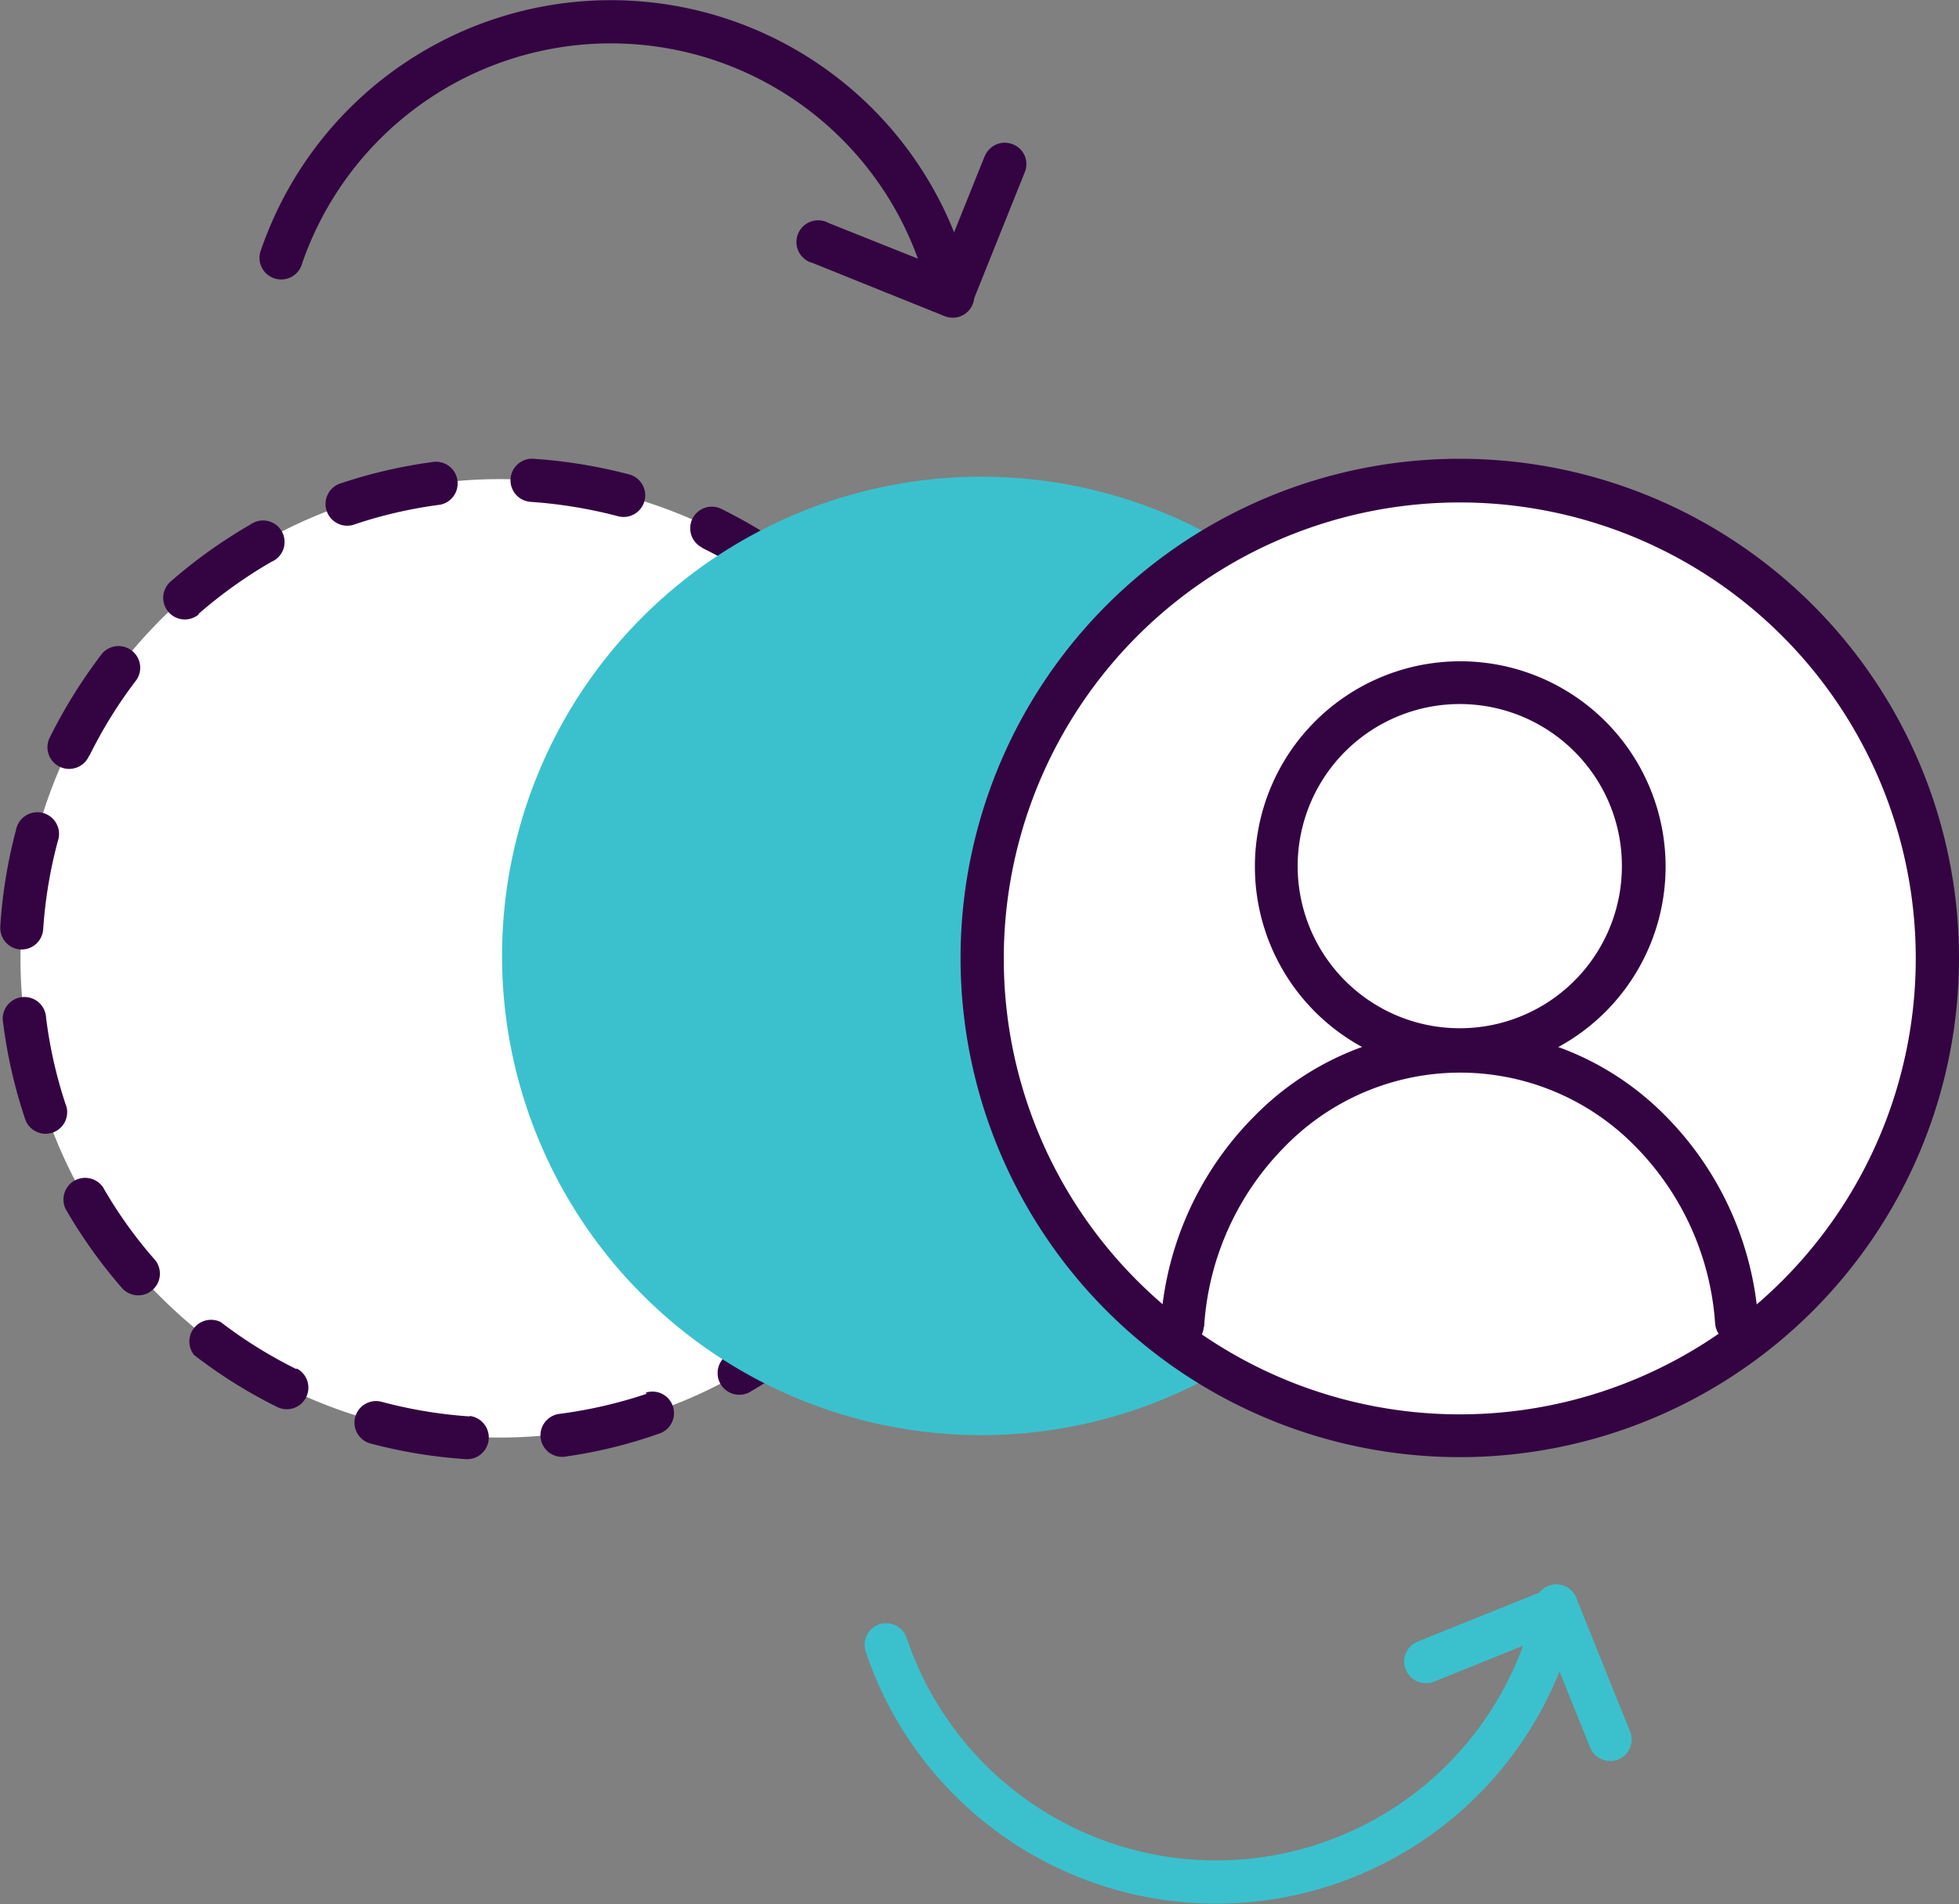
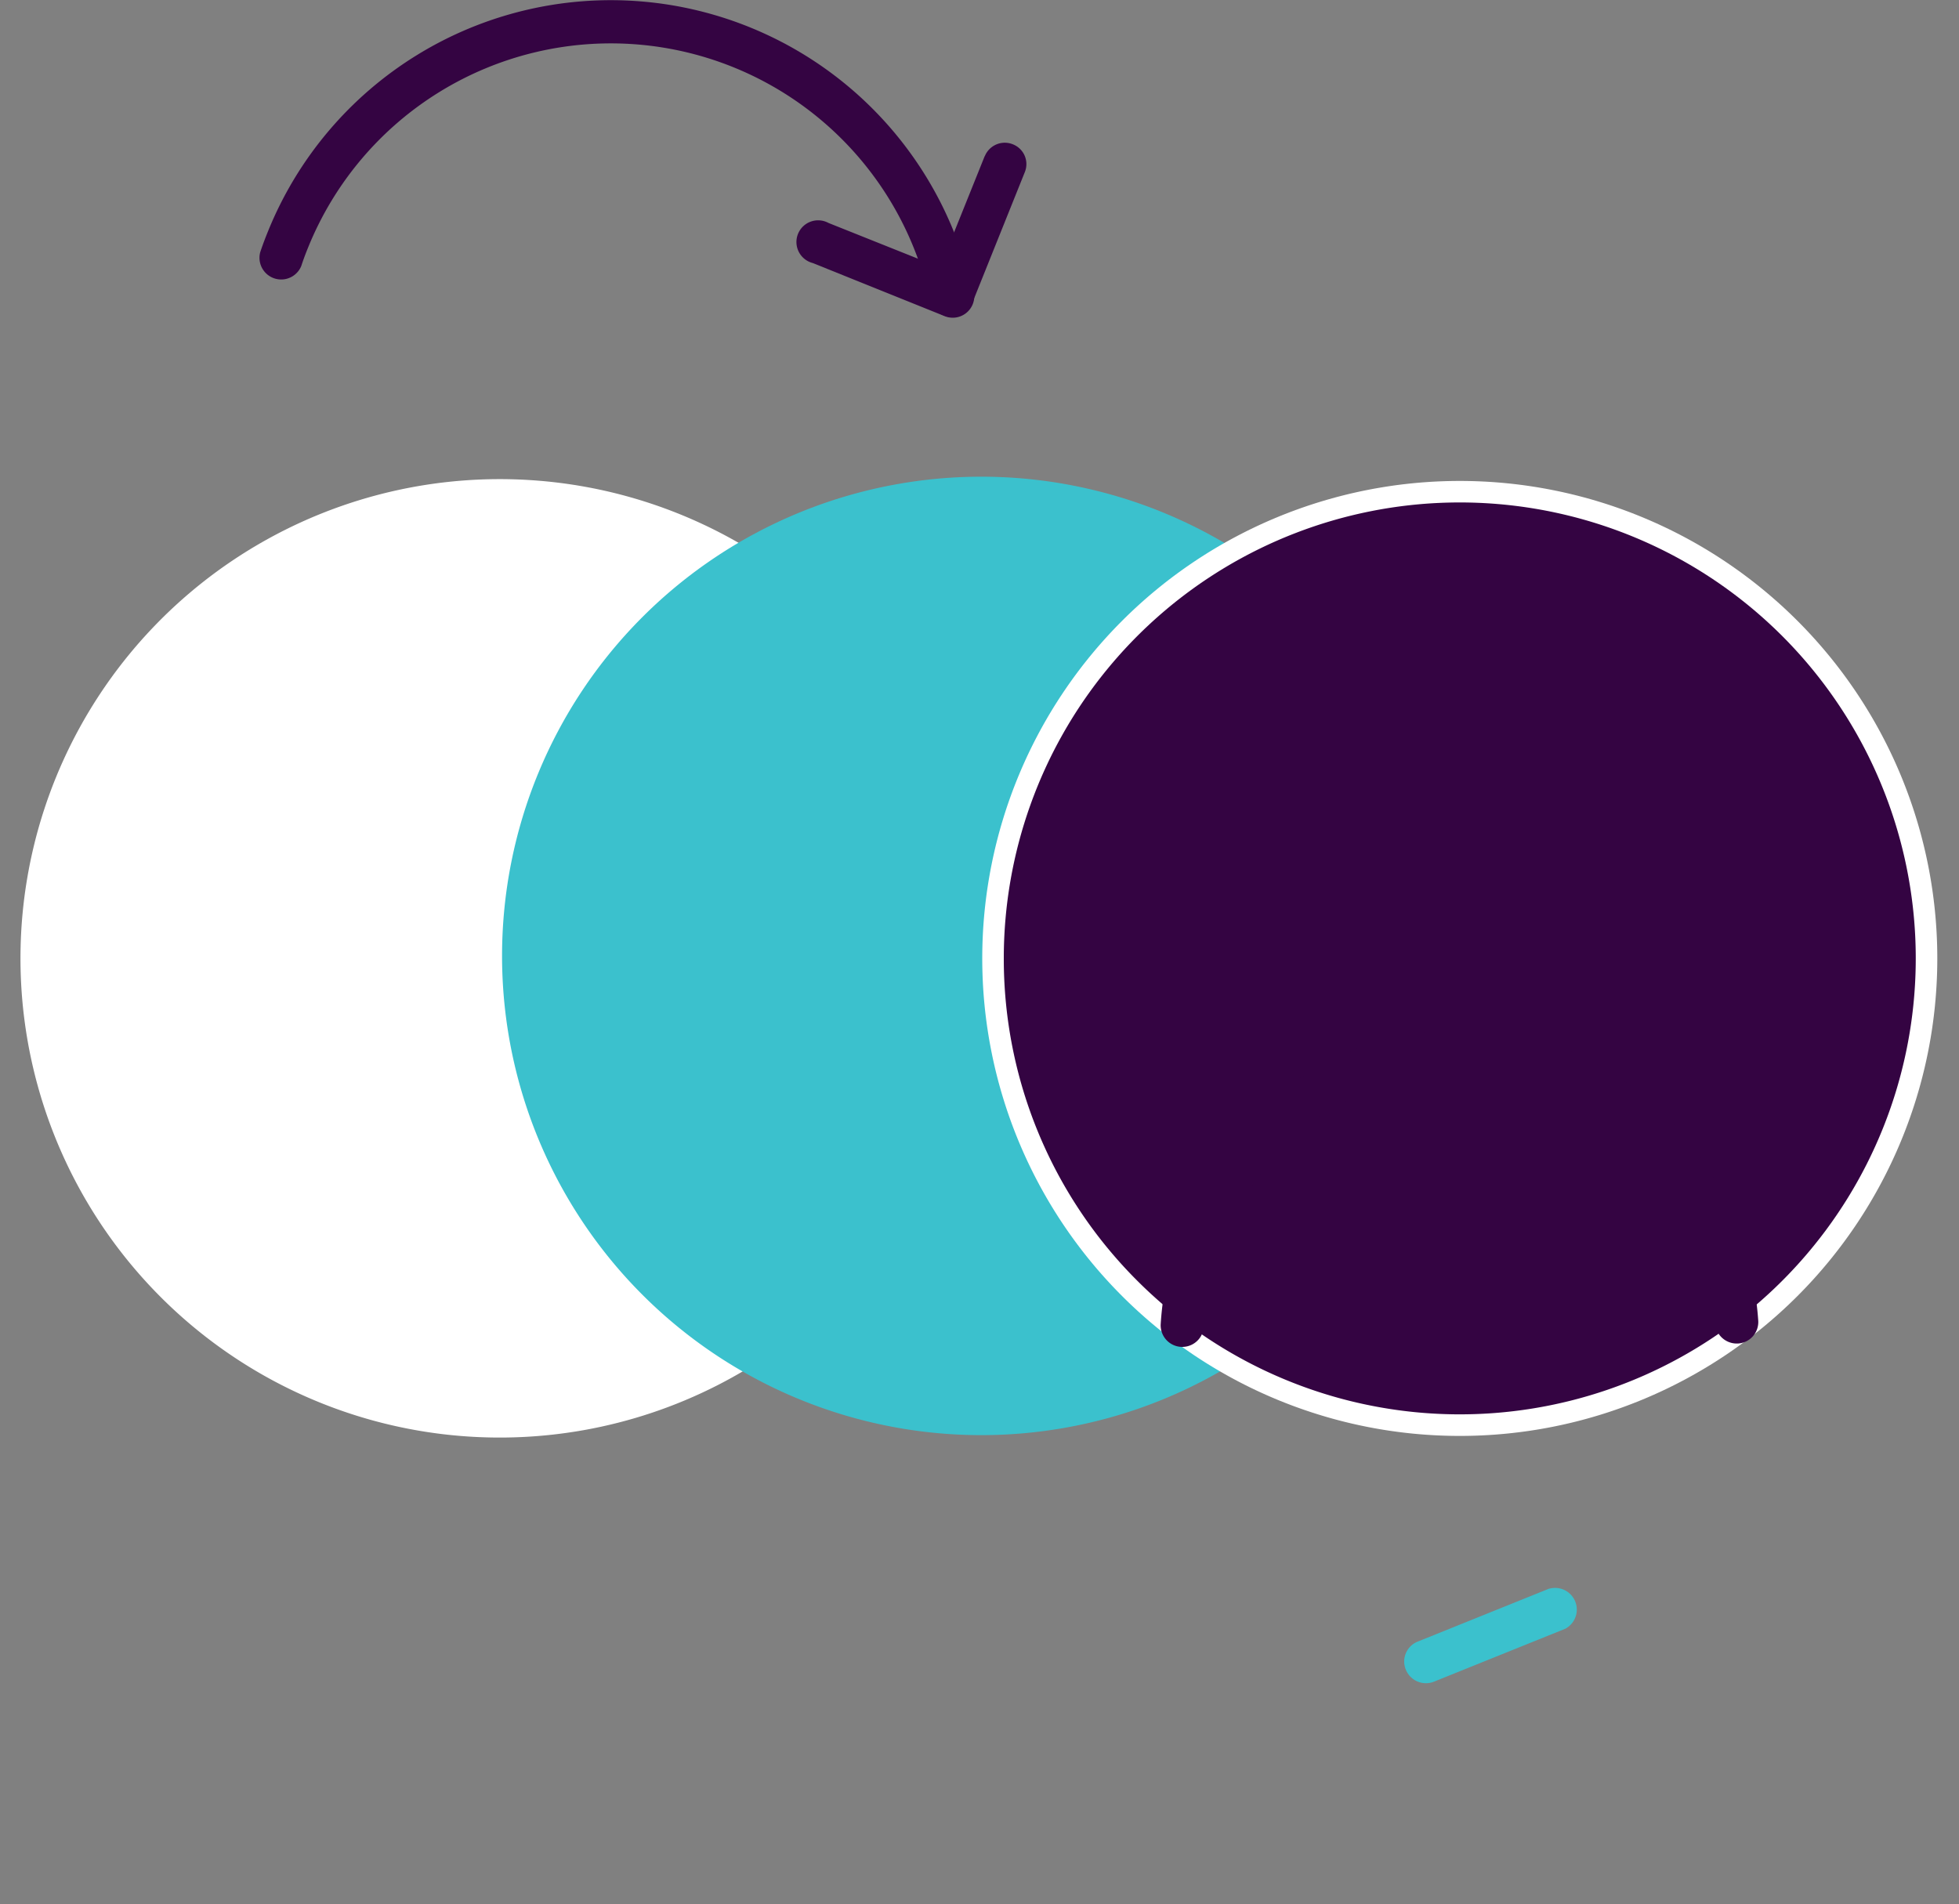
<svg xmlns="http://www.w3.org/2000/svg" id="ab310828-ef01-4daf-9af4-3a3c752fa201" data-name="Layer 1" viewBox="0 0 124.59 121.11">
  <rect x="0" y="0" width="124.59" height="121.11" fill="#808080" stroke="none" />
  <defs>
    <style>.b94422f4-9c56-4de2-a6f1-2f2648b99b10{fill:#fff;}.f11614d0-9f38-4d2c-b6e5-dcaff580b6f9{fill:#340442;}.f0a011fe-6499-4862-8436-4ebe0e12514b{fill:#3bc1cd;}</style>
  </defs>
  <path class="b94422f4-9c56-4de2-a6f1-2f2648b99b10" d="M75.26,77.87A30.48,30.48,0,1,1,47,45.37,30.47,30.47,0,0,1,75.26,77.87Z" transform="translate(-13.07 -14.82)" />
-   <path class="f11614d0-9f38-4d2c-b6e5-dcaff580b6f9" d="M73.89,77.66v.12a29.46,29.46,0,0,1-1,5.62,1.38,1.38,0,1,0,2.66.72,32.65,32.65,0,0,0,1-6.15v-.13a1.38,1.38,0,0,0-2.75-.18ZM72.41,66.41A28.73,28.73,0,0,1,73.71,72a1.37,1.37,0,0,0,1.54,1.19,1.39,1.39,0,0,0,1.19-1.54A32.23,32.23,0,0,0,75,65.53a1.38,1.38,0,0,0-2.61.88Zm-5.68-9.82a29.21,29.21,0,0,1,3.33,4.63,1.37,1.37,0,0,0,2.38-1.37,32.08,32.08,0,0,0-3.64-5.07,1.37,1.37,0,1,0-2.07,1.81Zm-9-6.92a28.66,28.66,0,0,1,4.84,3,1.38,1.38,0,0,0,1.68-2.18,31.75,31.75,0,0,0-5.3-3.3,1.37,1.37,0,0,0-1.22,2.46Zm-11-2.93h.08a29.77,29.77,0,0,1,5.55.91A1.37,1.37,0,1,0,53.1,45,32.36,32.36,0,0,0,47,44H47a1.37,1.37,0,1,0-.18,2.74ZM35.51,48.21a28.81,28.81,0,0,1,5.56-1.29,1.38,1.38,0,0,0-.36-2.73,31.63,31.63,0,0,0-6.08,1.41,1.38,1.38,0,0,0,.88,2.61Zm-9.83,5.67a29.7,29.7,0,0,1,4.64-3.32A1.37,1.37,0,1,0,29,48.18a31.92,31.92,0,0,0-5.08,3.63,1.37,1.37,0,0,0,1.81,2.07Zm-6.92,9a29,29,0,0,1,3-4.83,1.38,1.38,0,0,0-2.18-1.68,32.64,32.64,0,0,0-3.31,5.29,1.38,1.38,0,1,0,2.47,1.22Zm-2.94,11v0a29.06,29.06,0,0,1,.93-5.57,1.38,1.38,0,1,0-2.66-.71,31.87,31.87,0,0,0-1,6.09v.06a1.37,1.37,0,0,0,1.28,1.46A1.38,1.38,0,0,0,15.82,73.83Zm1.45,11.26A28.7,28.7,0,0,1,16,79.54a1.38,1.38,0,1,0-2.73.35A31.63,31.63,0,0,0,14.67,86a1.37,1.37,0,1,0,2.6-.88Zm5.67,9.83a28.19,28.19,0,0,1-3.32-4.64,1.38,1.38,0,0,0-2.38,1.38,32,32,0,0,0,3.62,5.07,1.38,1.38,0,0,0,2.08-1.81Zm9,6.94a29,29,0,0,1-4.83-3A1.38,1.38,0,0,0,25.41,101a31.31,31.31,0,0,0,5.29,3.31,1.37,1.37,0,1,0,1.22-2.46Zm11,3h0a29.37,29.37,0,0,1-5.6-.93,1.37,1.37,0,0,0-.71,2.65,31.55,31.55,0,0,0,6.12,1h0a1.38,1.38,0,0,0,.19-2.75Zm11.26-1.44a29.55,29.55,0,0,1-5.56,1.28,1.37,1.37,0,1,0,.35,2.72A30.88,30.88,0,0,0,55,106a1.37,1.37,0,1,0-.87-2.6ZM64,97.71A29.26,29.26,0,0,1,59.33,101a1.38,1.38,0,0,0,1.37,2.39,32.51,32.51,0,0,0,5.08-3.62A1.38,1.38,0,0,0,64,97.71Zm6.94-9a28.23,28.23,0,0,1-3,4.83,1.38,1.38,0,0,0,.25,1.93,1.36,1.36,0,0,0,1.92-.24A31.37,31.37,0,0,0,73.38,90a1.38,1.38,0,1,0-2.46-1.23Z" transform="translate(-13.07 -14.82)" />
  <path class="f11614d0-9f38-4d2c-b6e5-dcaff580b6f9" d="M74.85,33.12a23.52,23.52,0,0,0-44.73-3.6h0c-.18.44-.35.89-.5,1.34a1.38,1.38,0,0,0,2.61.88c.13-.4.28-.8.44-1.19h0a20.77,20.77,0,0,1,39.5,3.18,1.37,1.37,0,1,0,2.68-.61Z" transform="translate(-13.07 -14.82)" />
  <path class="f11614d0-9f38-4d2c-b6e5-dcaff580b6f9" d="M74.12,32.34,65.76,29a1.38,1.38,0,1,0-1,2.55l8.37,3.37a1.37,1.37,0,1,0,1-2.55" transform="translate(-13.07 -14.82)" />
  <path class="f11614d0-9f38-4d2c-b6e5-dcaff580b6f9" d="M75.7,24.74,72.34,33.1a1.36,1.36,0,0,0,.76,1.79,1.39,1.39,0,0,0,1.79-.76l3.36-8.37A1.35,1.35,0,0,0,77.49,24a1.37,1.37,0,0,0-1.79.76" transform="translate(-13.07 -14.82)" />
-   <path class="f0a011fe-6499-4862-8436-4ebe0e12514b" d="M110.67,117a20.77,20.77,0,0,1-39.5,3.18c-.16-.39-.3-.79-.44-1.18a1.37,1.37,0,1,0-2.6.87c.15.45.31.9.49,1.34a23.52,23.52,0,0,0,44.73-3.6,1.37,1.37,0,1,0-2.68-.61Z" transform="translate(-13.07 -14.82)" />
  <path class="f0a011fe-6499-4862-8436-4ebe0e12514b" d="M111.6,115.86l-8.36,3.37a1.36,1.36,0,0,0-.76,1.79,1.38,1.38,0,0,0,1.79.76l8.36-3.37a1.38,1.38,0,0,0-1-2.55" transform="translate(-13.07 -14.82)" />
-   <path class="f0a011fe-6499-4862-8436-4ebe0e12514b" d="M116.76,125l-3.37-8.37a1.38,1.38,0,1,0-2.55,1l3.37,8.36a1.37,1.37,0,0,0,2.55-1" transform="translate(-13.07 -14.82)" />
  <path class="f0a011fe-6499-4862-8436-4ebe0e12514b" d="M45,75.62A30.48,30.48,0,1,1,75.49,106.1,30.48,30.48,0,0,1,45,75.62Z" transform="translate(-13.07 -14.82)" />
  <path class="b94422f4-9c56-4de2-a6f1-2f2648b99b10" d="M75.54,75.78a30.37,30.37,0,1,1,30.37,30.37A30.37,30.37,0,0,1,75.54,75.78Z" transform="translate(-13.07 -14.82)" />
-   <path class="f11614d0-9f38-4d2c-b6e5-dcaff580b6f9" d="M75.54,75.78h1.37a29,29,0,1,1,8.49,20.5,28.92,28.92,0,0,1-8.49-20.5H74.16A31.75,31.75,0,1,0,105.91,44,31.75,31.75,0,0,0,74.16,75.78Z" transform="translate(-13.07 -14.82)" />
+   <path class="f11614d0-9f38-4d2c-b6e5-dcaff580b6f9" d="M75.54,75.78h1.37a29,29,0,1,1,8.49,20.5,28.92,28.92,0,0,1-8.49-20.5H74.16Z" transform="translate(-13.07 -14.82)" />
  <path class="f11614d0-9f38-4d2c-b6e5-dcaff580b6f9" d="M89.65,99.22A17.83,17.83,0,0,1,94.8,87.73,15.57,15.57,0,0,1,117,87.66,17.76,17.76,0,0,1,122.15,99a1.38,1.38,0,0,0,1.48,1.27,1.37,1.37,0,0,0,1.26-1.48,20.51,20.51,0,0,0-6-13.1,18.32,18.32,0,0,0-26,.08,20.59,20.59,0,0,0-6,13.25,1.37,1.37,0,1,0,2.74.19Z" transform="translate(-13.07 -14.82)" />
-   <path class="f11614d0-9f38-4d2c-b6e5-dcaff580b6f9" d="M117.59,69.93h-1.37a10.31,10.31,0,1,1-3-7.29,10.26,10.26,0,0,1,3,7.29H119A13.06,13.06,0,1,0,105.91,83,13.06,13.06,0,0,0,119,69.93Z" transform="translate(-13.07 -14.82)" />
</svg>